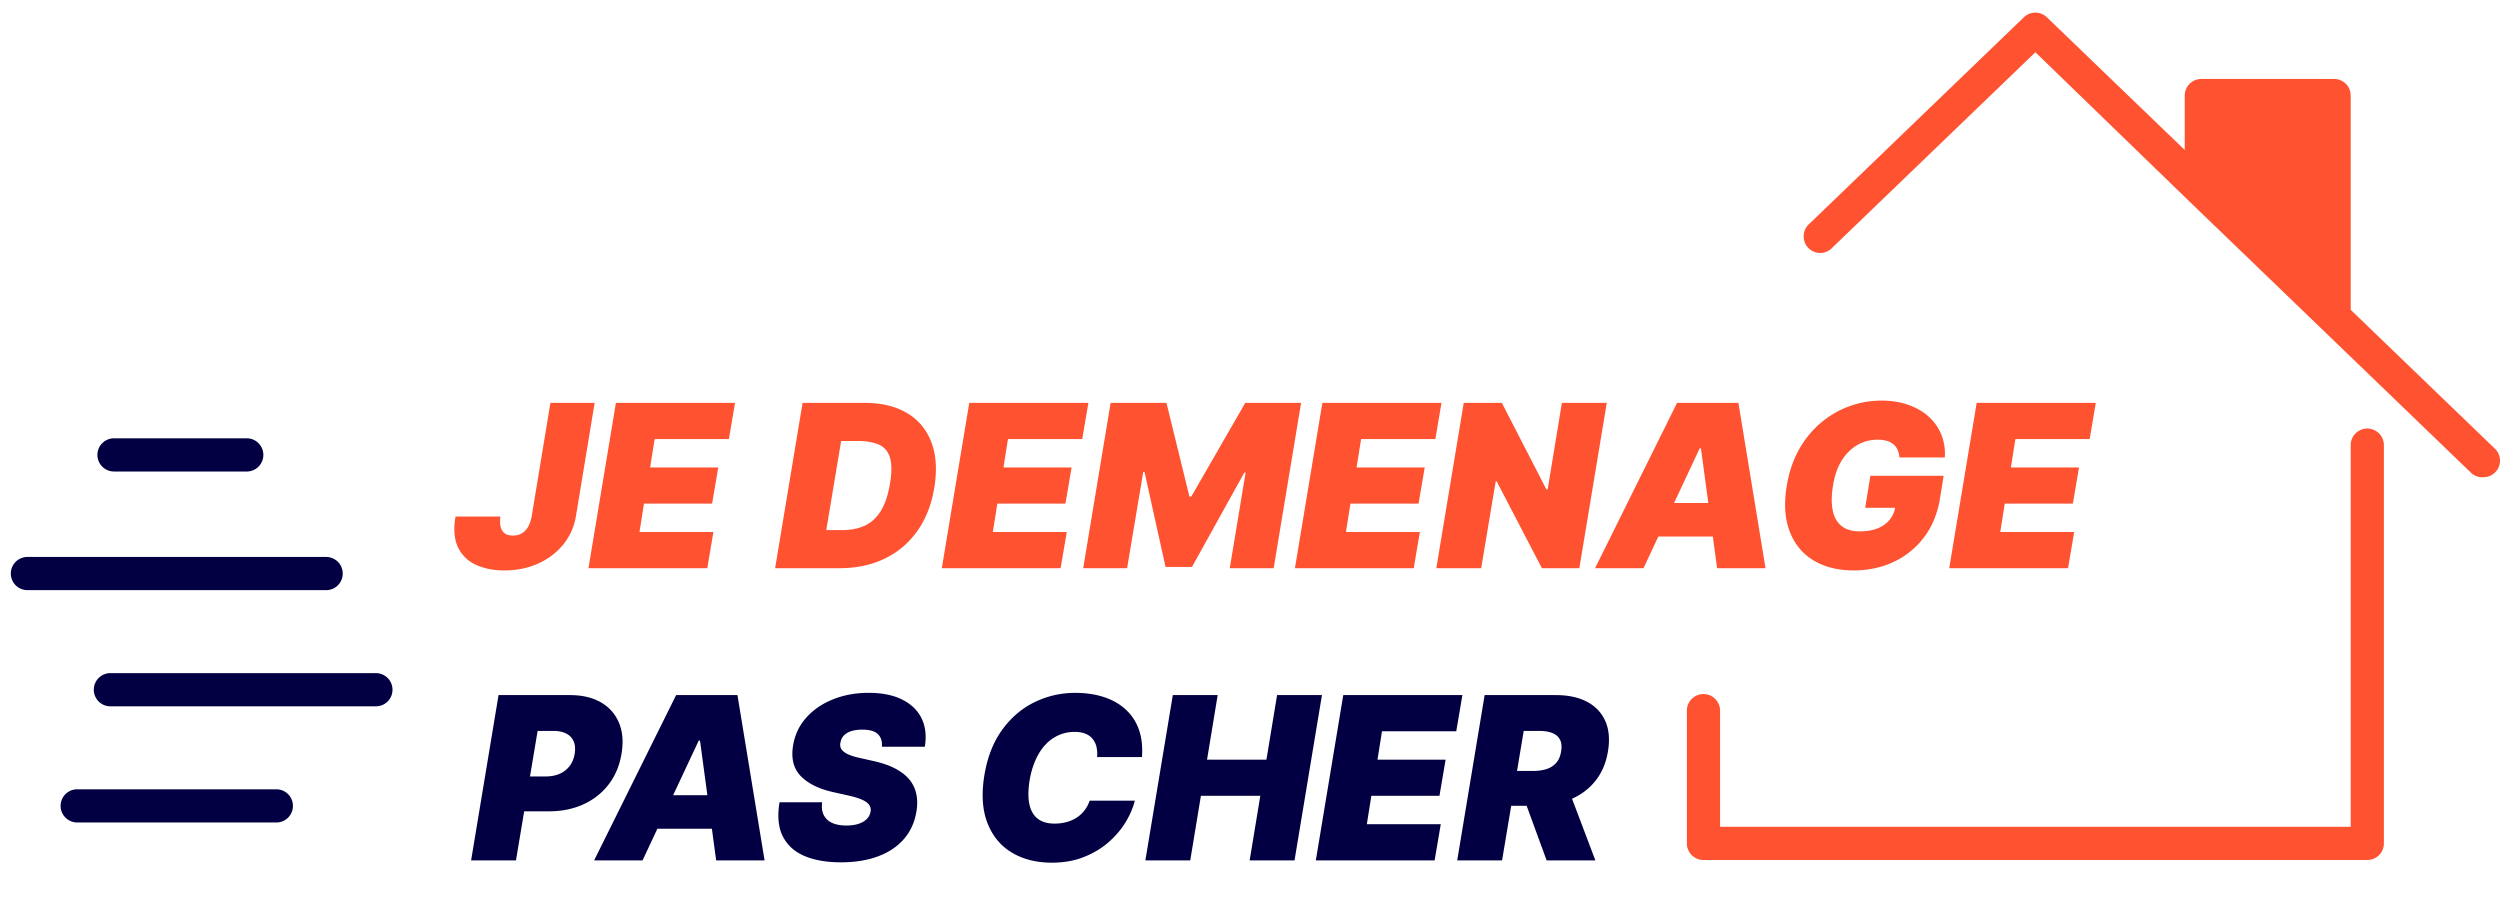
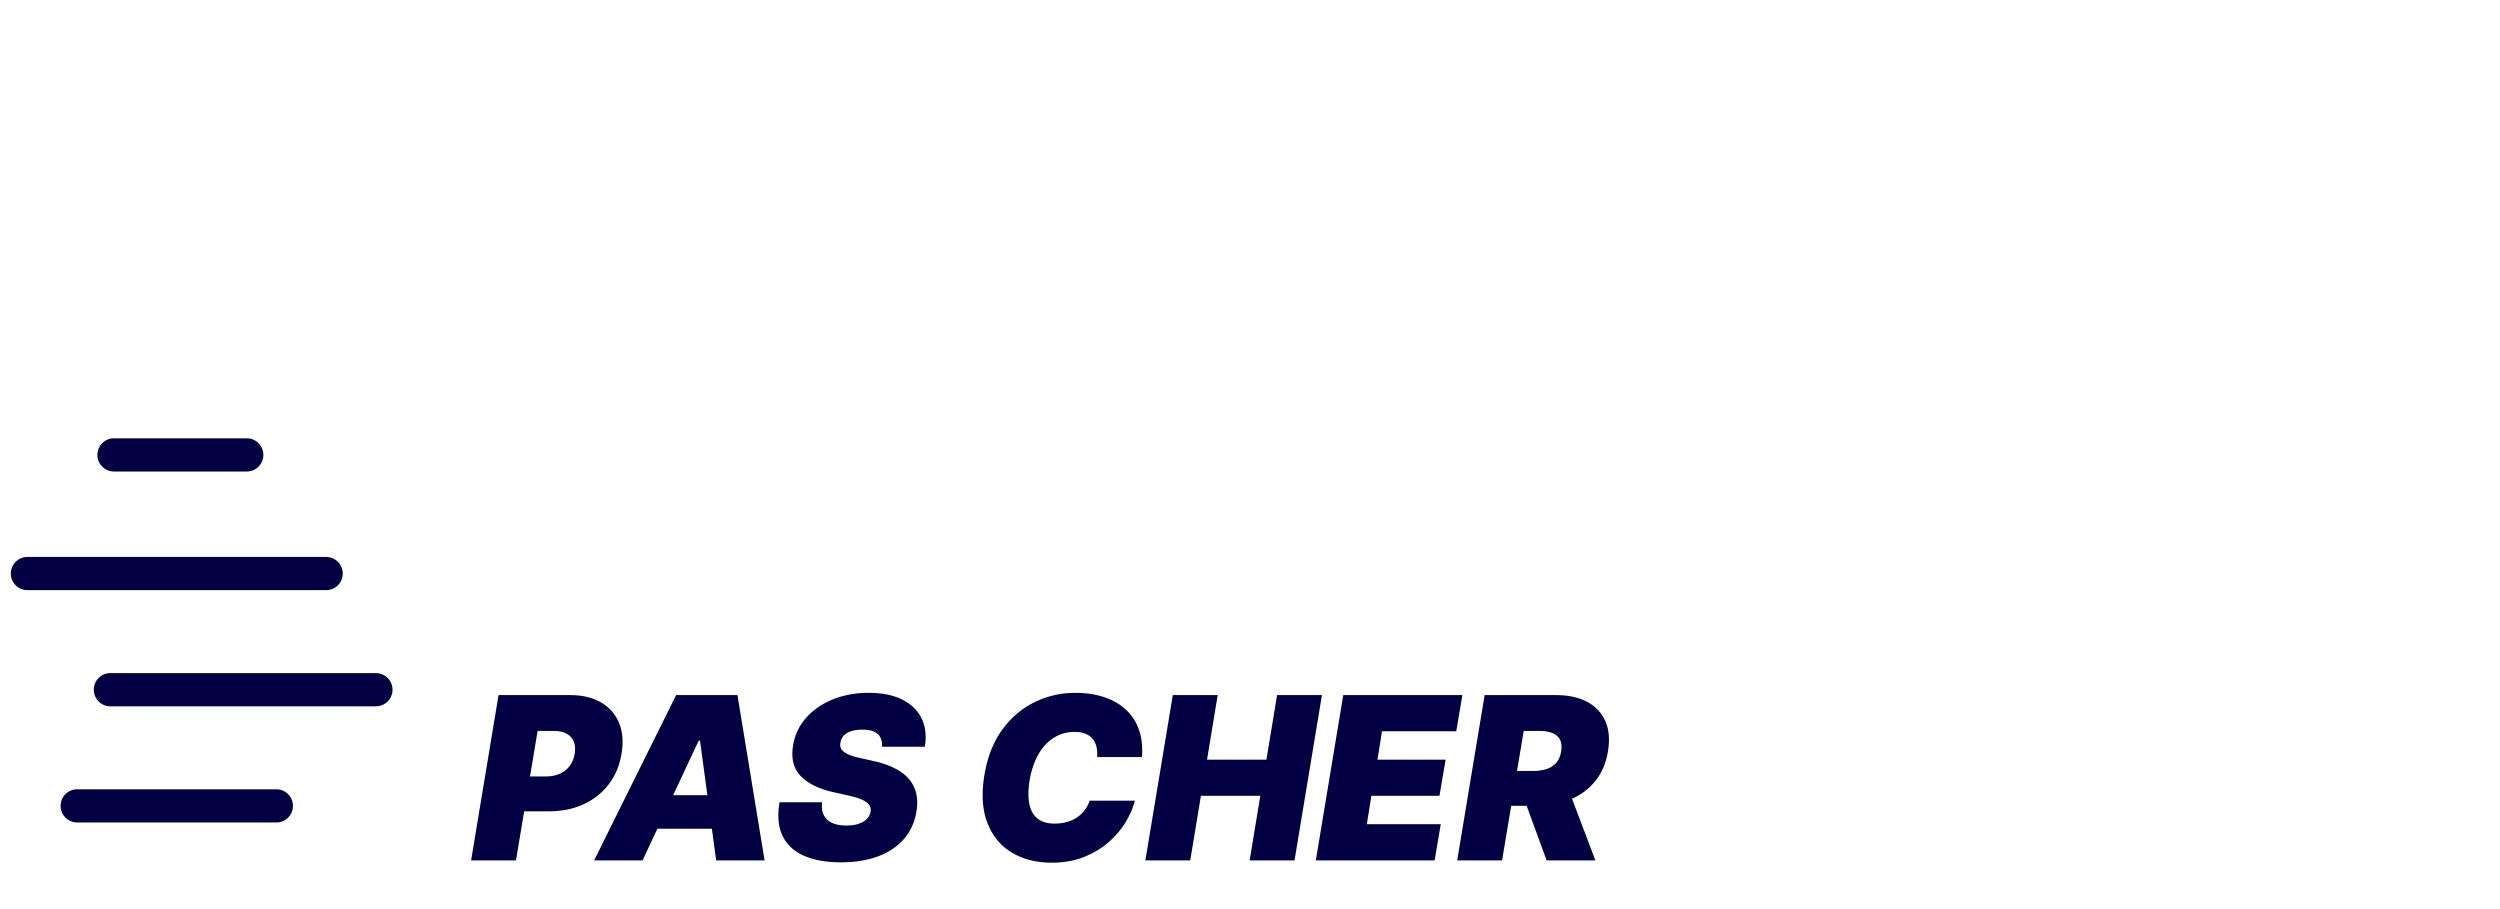
<svg xmlns="http://www.w3.org/2000/svg" width="154" height="56" fill="none">
-   <path d="M153.687 27.64l-8.884-8.556V5.886a1.02 1.02 0 0 0-1.022-1.022h-8.179c-.564 0-1.022.458-1.022 1.022v3.353l-8.495-8.178a1.02 1.02 0 0 0-1.411 0l-13.197 12.707c-.219.181-.353.445-.37.729a1.02 1.02 0 0 0 1.78.743L125.38 3.218l9.497 9.2 17.379 16.744a1.02 1.02 0 0 0 .726.235 1.02 1.02 0 0 0 .736-.317c.388-.407.373-1.051-.031-1.441zm-7.862-1.242a1.02 1.02 0 0 0-1.022 1.022v23.512h-38.847v-7.156a1.02 1.02 0 1 0-2.044 0v8.178a1.02 1.02 0 0 0 1.022 1.022h40.891c.271 0 .531-.108.723-.299a1.02 1.02 0 0 0 .299-.723V27.421a1.02 1.02 0 0 0-1.022-1.022z" fill="#ff5231" />
  <path d="M18.045 49.643a1.02 1.02 0 0 0-1.022-1.022H4.756a1.02 1.02 0 0 0-1.022 1.022c0 .564.458 1.022 1.022 1.022h12.267a1.02 1.02 0 0 0 1.022-1.022zM5.778 42.487c0 .271.108.531.299.723a1.02 1.02 0 0 0 .723.299h16.356a1.02 1.02 0 0 0 1.022-1.022c0-.564-.458-1.022-1.022-1.022H6.8a1.02 1.02 0 0 0-1.022 1.022zm15.334-7.156a1.02 1.02 0 0 0-1.022-1.022H1.689a1.02 1.02 0 0 0-1.022 1.022c0 .564.458 1.022 1.022 1.022H20.09a1.02 1.02 0 0 0 1.022-1.022zm-14.09-6.286H15.2a1.02 1.02 0 0 0 1.022-1.022c0-.564-.457-1.023-1.021-1.023H7.022C6.458 27 6 27.458 6 28.022s.458 1.022 1.022 1.022z" fill="#020042" />
-   <path d="M33.906 24.818h2.724l-1.153 6.98a3.7 3.7 0 0 1-.785 1.75c-.411.501-.93.892-1.556 1.173s-1.317.418-2.073.418c-.65 0-1.226-.113-1.73-.338a2.25 2.25 0 0 1-1.114-1.074c-.239-.491-.292-1.127-.159-1.909h2.764c-.033.259-.027.476.02.651s.132.303.258.393.292.129.497.129.386-.045.542-.134.285-.227.388-.403.177-.398.224-.656l1.153-6.98zM36.25 35l1.69-10.182h7.338l-.378 2.227h-4.574l-.278 1.75h4.196l-.378 2.227h-4.196l-.278 1.75h4.554L43.569 35H36.25zm15.475 0h-3.977l1.69-10.182h3.818c1.047 0 1.922.21 2.625.631s1.201 1.023 1.496 1.805.353 1.713.174 2.794c-.172 1.041-.522 1.931-1.049 2.67s-1.193 1.304-2.008 1.695S52.76 35 51.726 35zm-.825-2.347h1.004c.504 0 .953-.088 1.347-.264s.729-.477.994-.895.462-.996.582-1.725c.113-.689.109-1.221-.01-1.596s-.346-.64-.681-.785-.767-.224-1.298-.224h-1.024l-.915 5.489zM58.016 35l1.69-10.182h7.338l-.378 2.227h-4.574l-.278 1.75h4.196l-.378 2.227h-4.196l-.278 1.75h4.554L65.334 35h-7.318zm10.399-10.182h3.44l1.412 5.767h.119l3.321-5.767h3.44L78.458 35h-2.704l.974-5.886h-.079l-3.222 5.807h-1.631l-1.293-5.847h-.08L69.43 35h-2.705l1.69-10.182zM79.768 35l1.69-10.182h7.338l-.378 2.227h-4.574l-.278 1.75h4.196l-.378 2.227h-4.196l-.278 1.75h4.554L87.086 35h-7.318zm19.209-10.182L97.287 35H94.98l-2.784-5.349h-.06L91.241 35h-2.764l1.69-10.182h2.347l2.744 5.329h.079l.875-5.329h2.764zM101.239 35h-2.983l5.051-10.182h3.779L108.756 35h-2.983l-.994-7.378h-.08L101.239 35zm.119-4.017h5.608l-.358 2.068H101l.358-2.068zm15.646-2.804c-.013-.176-.05-.33-.109-.462s-.145-.25-.254-.343-.245-.167-.408-.214-.346-.075-.561-.075c-.464 0-.887.111-1.268.333s-.701.542-.96.96-.431.921-.527 1.511c-.099.597-.107 1.107-.025 1.531s.262.749.537.974.655.338 1.129.338c.424 0 .79-.061 1.099-.184s.555-.297.74-.522a1.6 1.6 0 0 0 .348-.796l.478.05h-2.327l.318-1.969h4.514l-.228 1.412c-.153.928-.481 1.722-.985 2.381a4.99 4.99 0 0 1-1.869 1.511c-.746.348-1.564.522-2.456.522-.988 0-1.821-.211-2.501-.631s-1.165-1.021-1.456-1.8-.345-1.705-.169-2.779c.139-.842.391-1.588.755-2.237s.817-1.198 1.348-1.646 1.115-.79 1.755-1.019a5.78 5.78 0 0 1 1.988-.348c.6 0 1.145.086 1.636.259s.91.411 1.258.726.608.681.78 1.109a3.12 3.12 0 0 1 .214 1.407h-2.794zM120.073 35l1.69-10.182h7.338l-.378 2.227h-4.574l-.278 1.75h4.196l-.378 2.227h-4.196l-.278 1.75h4.554L127.391 35h-7.318z" fill="#ff5231" />
  <path d="M29.02 53l1.69-10.182h4.395c.756 0 1.392.149 1.909.447s.888.718 1.114 1.258.279 1.172.159 1.894c-.119.736-.384 1.37-.795 1.904s-.928.94-1.561 1.228-1.336.428-2.118.428h-2.625l.358-2.148h2.068c.331 0 .623-.056.875-.169a1.56 1.56 0 0 0 .611-.487c.156-.212.257-.464.303-.756s.025-.54-.065-.746a.92.92 0 0 0-.447-.477c-.209-.113-.476-.169-.8-.169h-.974L31.784 53H29.02zm10.561 0h-2.983l5.051-10.182h3.778L47.098 53h-2.983l-.994-7.378h-.08L39.581 53zm.119-4.017h5.608l-.358 2.068h-5.608l.358-2.068zM54.324 46c.03-.328-.05-.585-.239-.771s-.507-.283-.955-.283c-.285 0-.524.033-.716.099a1.06 1.06 0 0 0-.443.273c-.103.116-.167.25-.194.403-.03.119-.028.229.005.328s.104.184.204.264.237.151.403.214.37.119.602.169l.795.179c.544.119.999.277 1.367.472s.663.421.875.686a2.06 2.06 0 0 1 .418.89c.07.328.071.686.005 1.074-.113.669-.373 1.236-.781 1.7s-.94.817-1.596 1.059-1.415.363-2.277.363c-.882 0-1.631-.131-2.247-.393s-1.057-.669-1.332-1.213-.338-1.245-.199-2.093h2.625c-.04.312-.007.573.099.786a1.04 1.04 0 0 0 .512.482c.235.109.529.164.88.164.298 0 .553-.036.766-.109s.38-.174.502-.303a.82.82 0 0 0 .224-.442.54.54 0 0 0-.08-.408c-.08-.119-.224-.227-.433-.323s-.496-.184-.86-.264l-.974-.219c-.865-.199-1.518-.527-1.959-.984s-.597-1.084-.467-1.879c.106-.65.373-1.216.8-1.7s.978-.865 1.641-1.134 1.404-.408 2.212-.408c.822 0 1.51.137 2.063.413s.956.661 1.198 1.158.312 1.081.199 1.75h-2.645zm16.021.636h-2.764a1.97 1.97 0 0 0-.04-.636 1.2 1.2 0 0 0-.239-.487c-.113-.139-.26-.245-.443-.318s-.399-.109-.651-.109a2.37 2.37 0 0 0-1.298.363c-.381.239-.698.582-.95 1.029s-.431.974-.537 1.591c-.093.597-.096 1.092-.01 1.486s.264.689.522.885.602.293 1.019.293a2.78 2.78 0 0 0 .766-.099c.235-.066.444-.161.626-.283a1.96 1.96 0 0 0 .472-.447c.133-.176.234-.37.303-.582h2.784c-.106.431-.295.872-.567 1.323s-.623.86-1.054 1.238-.938.678-1.521.91-1.24.348-1.969.348c-.955 0-1.778-.209-2.471-.626s-1.19-1.027-1.501-1.83-.37-1.78-.184-2.933c.186-1.114.552-2.047 1.099-2.799s1.211-1.319 1.994-1.7 1.614-.572 2.496-.572c.666 0 1.263.088 1.79.264s.976.432 1.337.771a3 3 0 0 1 .805 1.238c.172.49.234 1.052.184 1.685zm.21 6.364l1.69-10.182h2.764l-.656 3.977h3.659l.656-3.977h2.764L79.743 53h-2.764l.656-3.977h-3.659L73.319 53h-2.764zm10.5 0l1.69-10.182h7.338l-.378 2.227h-4.574l-.278 1.75h4.196l-.378 2.227h-4.196l-.278 1.75h4.554L88.373 53h-7.318zm8.709 0l1.69-10.182h4.395c.756 0 1.394.138 1.914.413s.895.671 1.124 1.188.283 1.137.164 1.859c-.119.729-.383 1.344-.791 1.845s-.92.875-1.546 1.133-1.322.383-2.098.383h-2.625l.358-2.148h2.068c.325 0 .61-.04.855-.119s.444-.212.597-.388.252-.414.298-.706.023-.529-.07-.711-.247-.322-.462-.408-.482-.134-.8-.134h-.974L92.528 53h-2.764zm6.742-4.673L98.275 53h-3.003l-1.71-4.673h2.943z" fill="#020042" />
</svg>